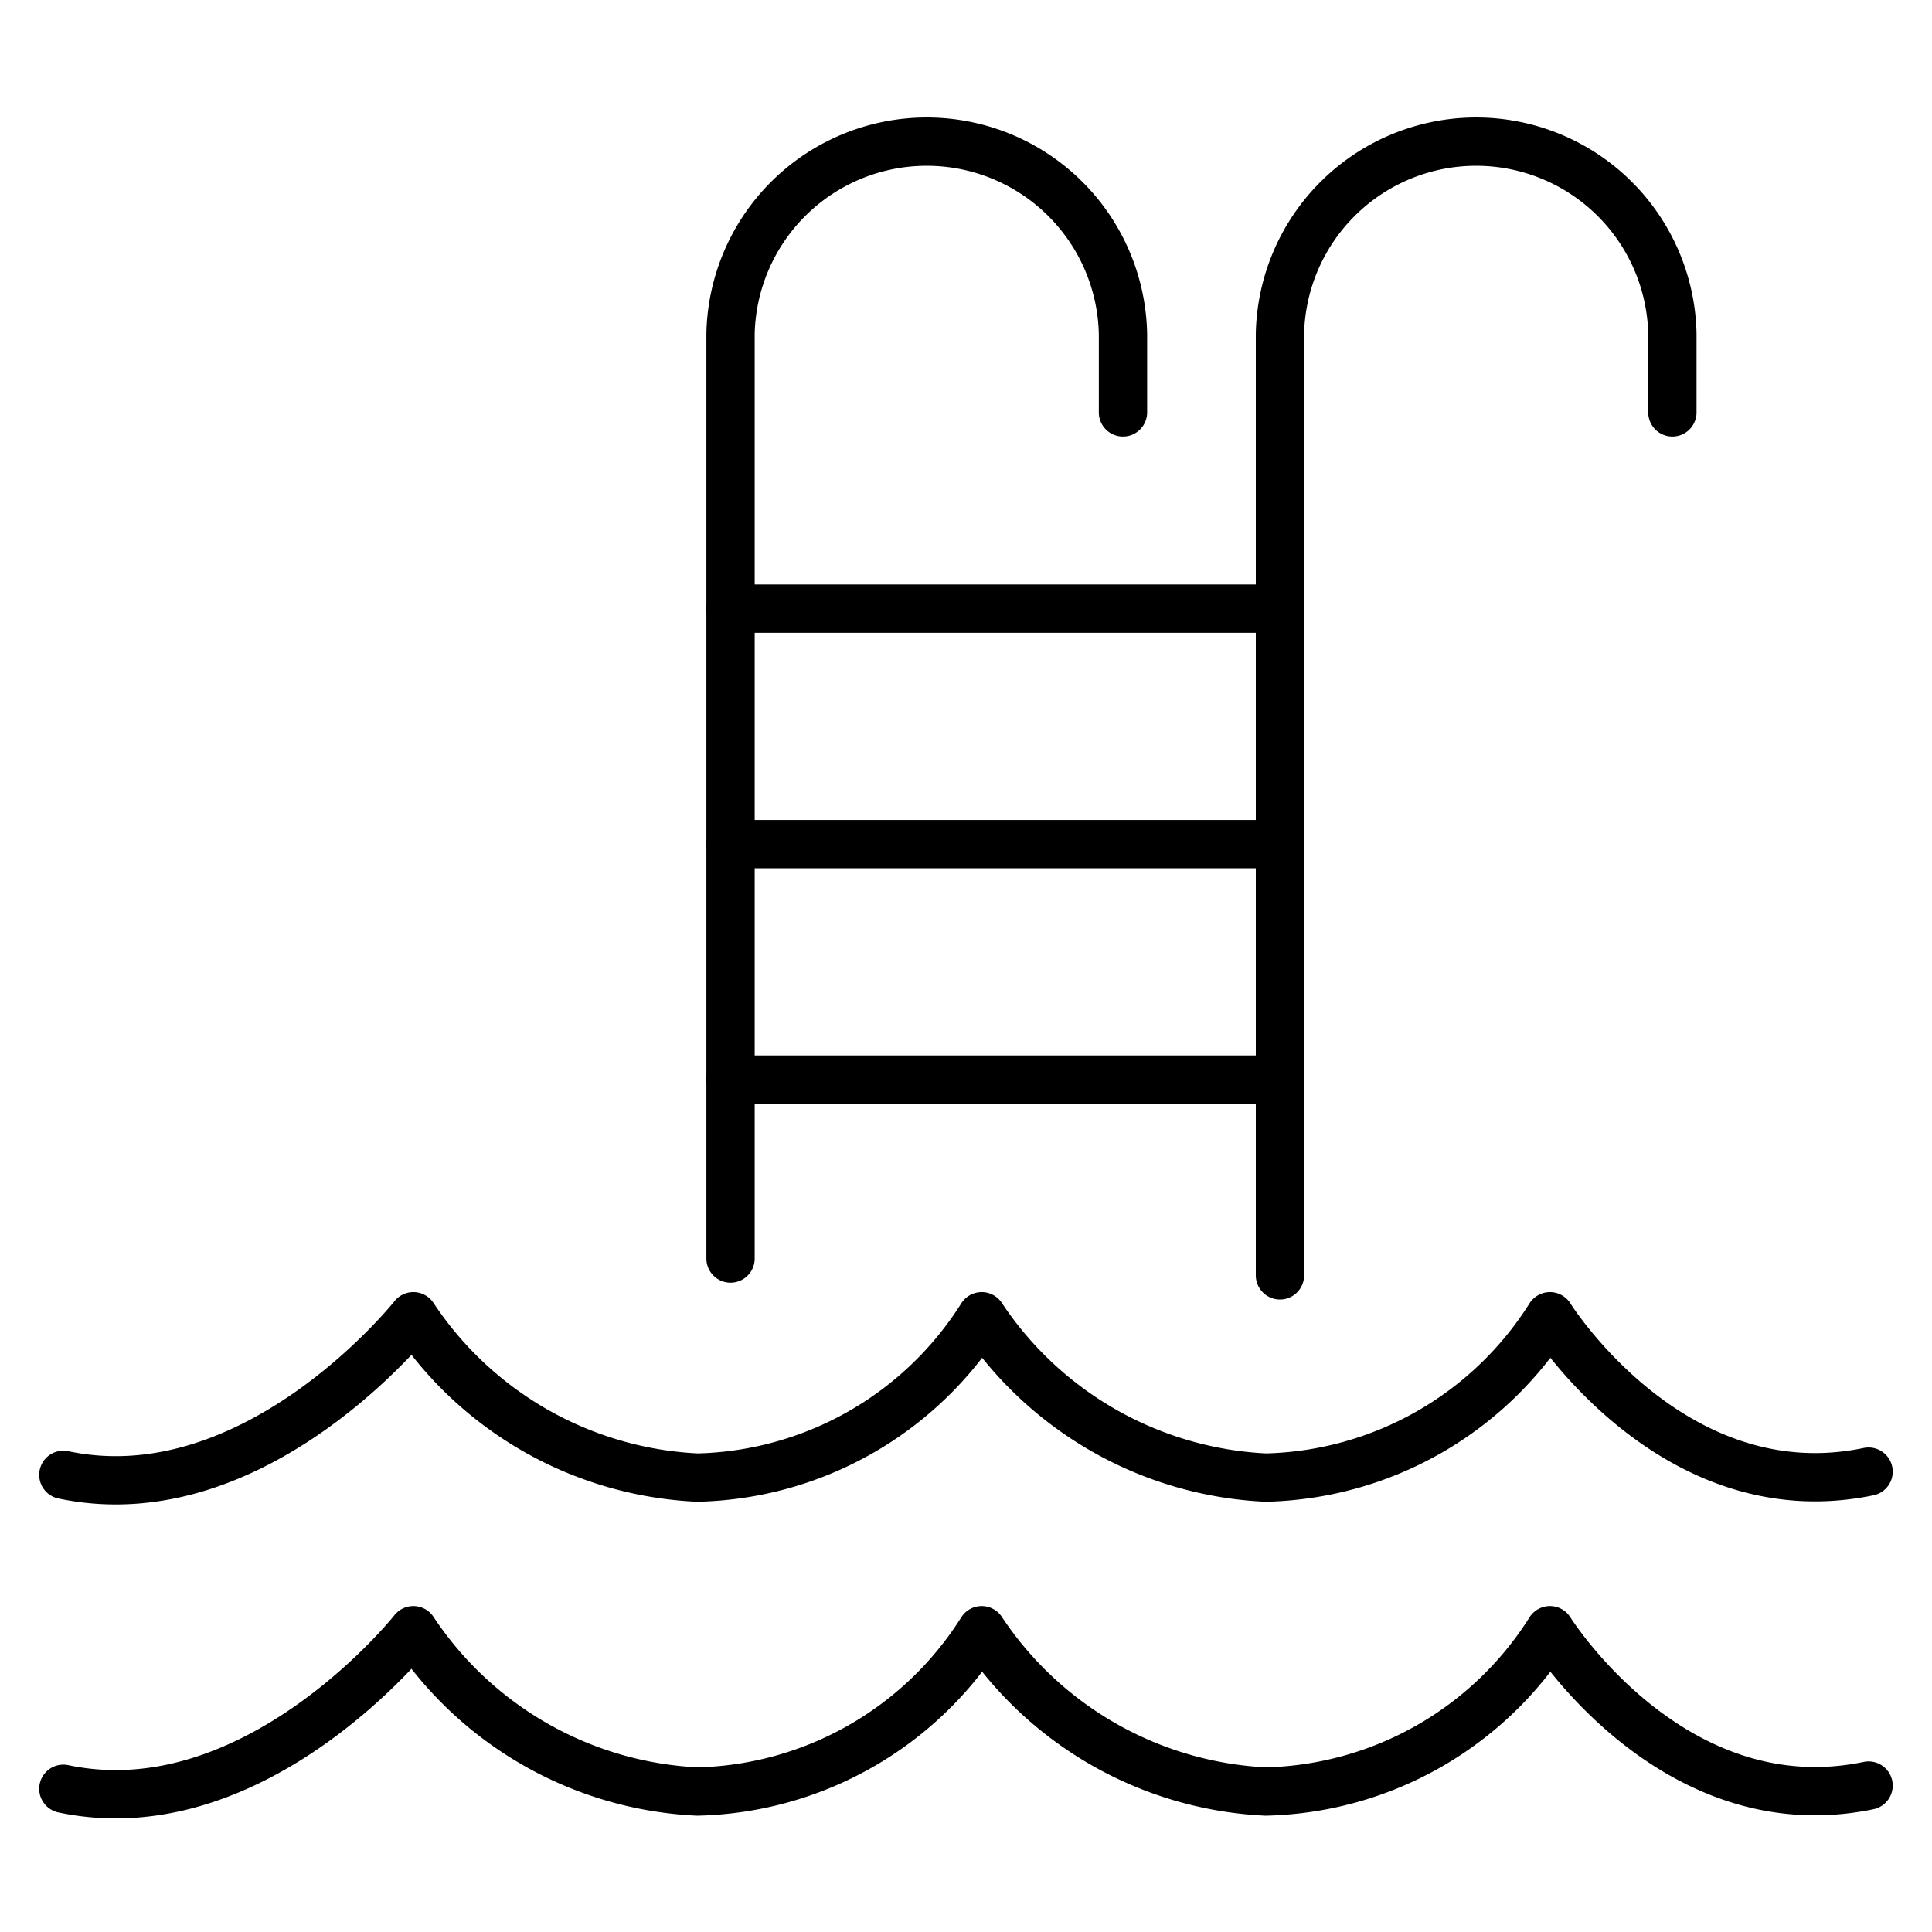
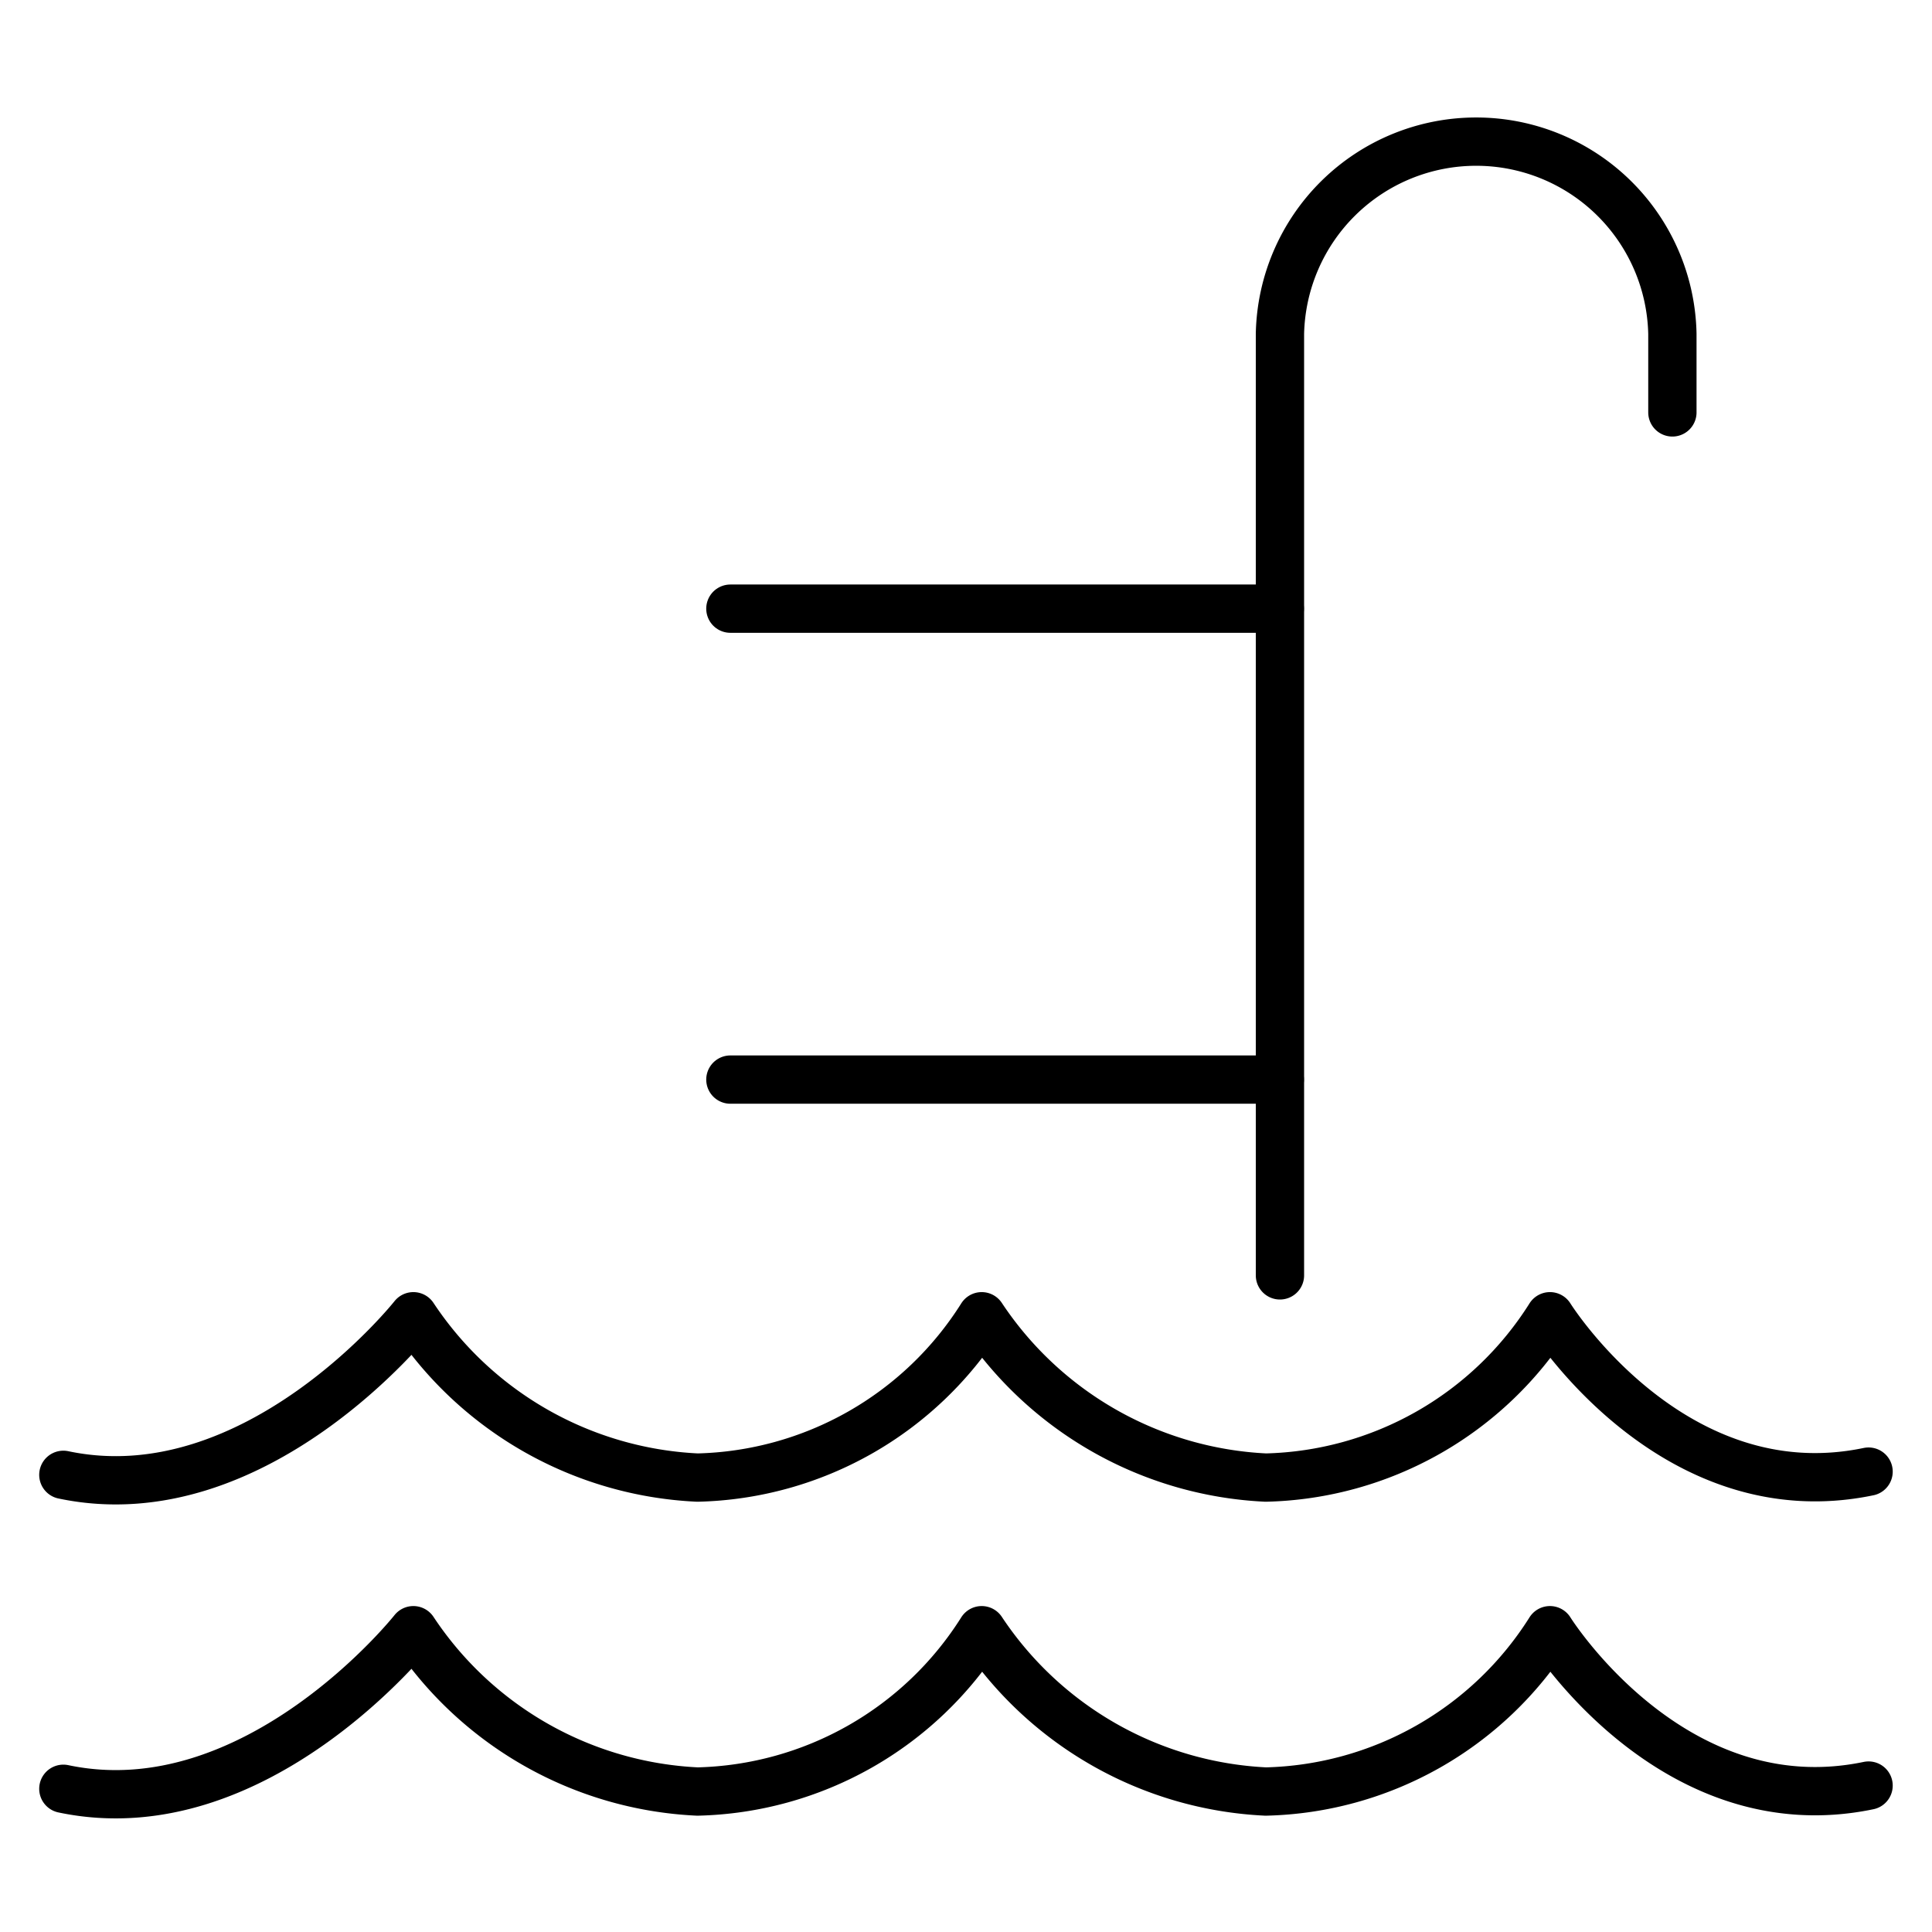
<svg xmlns="http://www.w3.org/2000/svg" viewBox="-0.3 -0.3 24 24" id="Swimming-Pool-Stairs--Streamline-Ultimate">
  <desc>
    Swimming Pool Stairs Streamline Icon: https://streamlinehq.com
  </desc>
  <path d="M22.912 21.881c-2.438 0.508 -3.958 -1.93 -3.958 -1.93h0a4.29 4.29 0 0 1 -3.53 2.004 4.492 4.492 0 0 1 -3.529 -2.004h0a4.29 4.29 0 0 1 -3.53 2.004 4.485 4.485 0 0 1 -3.53 -2.004h0S2.878 22.425 0.487 21.921" fill="none" stroke="currentColor" stroke-linecap="round" stroke-linejoin="round" stroke-width="0.6" />
  <path d="M22.912 17.981c-2.438 0.508 -3.958 -1.93 -3.958 -1.93h0a4.29 4.29 0 0 1 -3.53 2.004 4.492 4.492 0 0 1 -3.529 -2.004h0a4.29 4.29 0 0 1 -3.53 2.004 4.485 4.485 0 0 1 -3.53 -2.004h0S2.878 18.525 0.487 18.021" fill="none" stroke="currentColor" stroke-linecap="round" stroke-linejoin="round" stroke-width="0.6" />
-   <path d="M8.775 15.334V3.848a2.438 2.438 0 0 1 4.875 0v0.975" fill="none" stroke="currentColor" stroke-linecap="round" stroke-linejoin="round" stroke-width="0.6" />
  <path d="M15.6 15.543V3.848a2.438 2.438 0 0 1 4.875 0v0.975" fill="none" stroke="currentColor" stroke-linecap="round" stroke-linejoin="round" stroke-width="0.6" />
-   <path d="m8.773 10.186 6.825 0" fill="none" stroke="currentColor" stroke-linecap="round" stroke-linejoin="round" stroke-width="0.6" />
  <path d="m8.773 7.261 6.825 0" fill="none" stroke="currentColor" stroke-linecap="round" stroke-linejoin="round" stroke-width="0.6" />
  <path d="m8.773 13.111 6.825 0" fill="none" stroke="currentColor" stroke-linecap="round" stroke-linejoin="round" stroke-width="0.6" />
</svg>